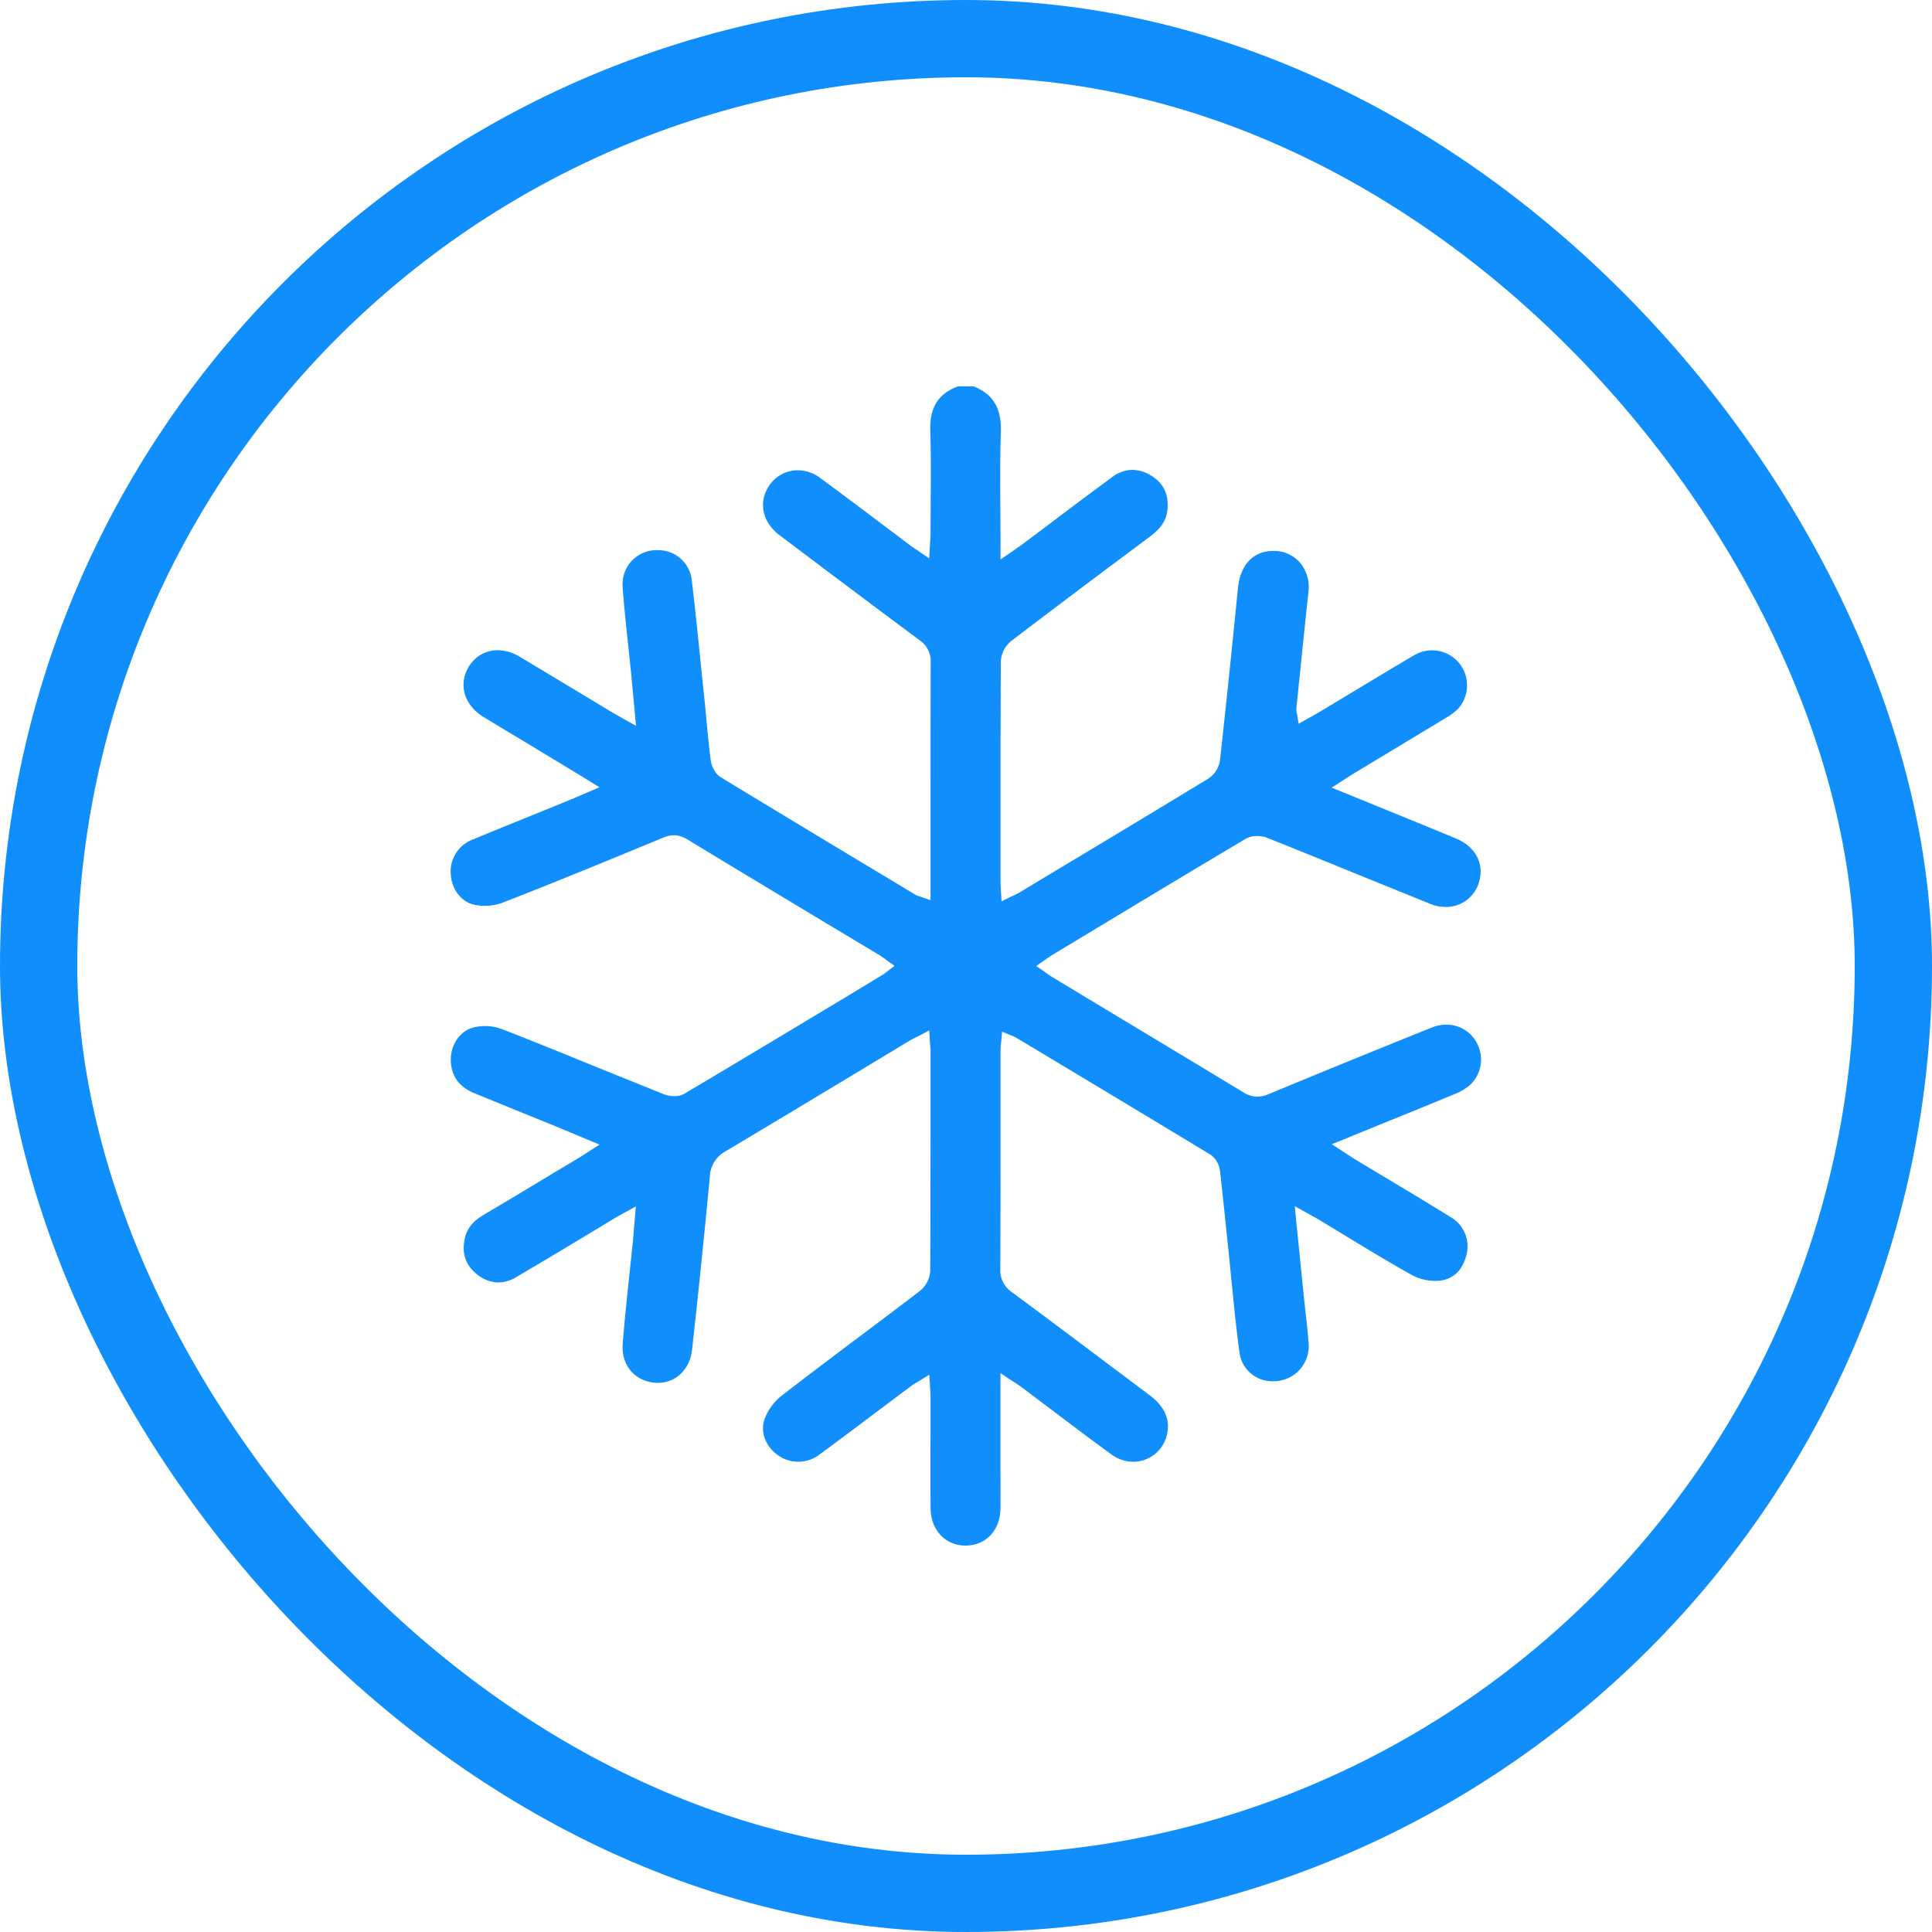
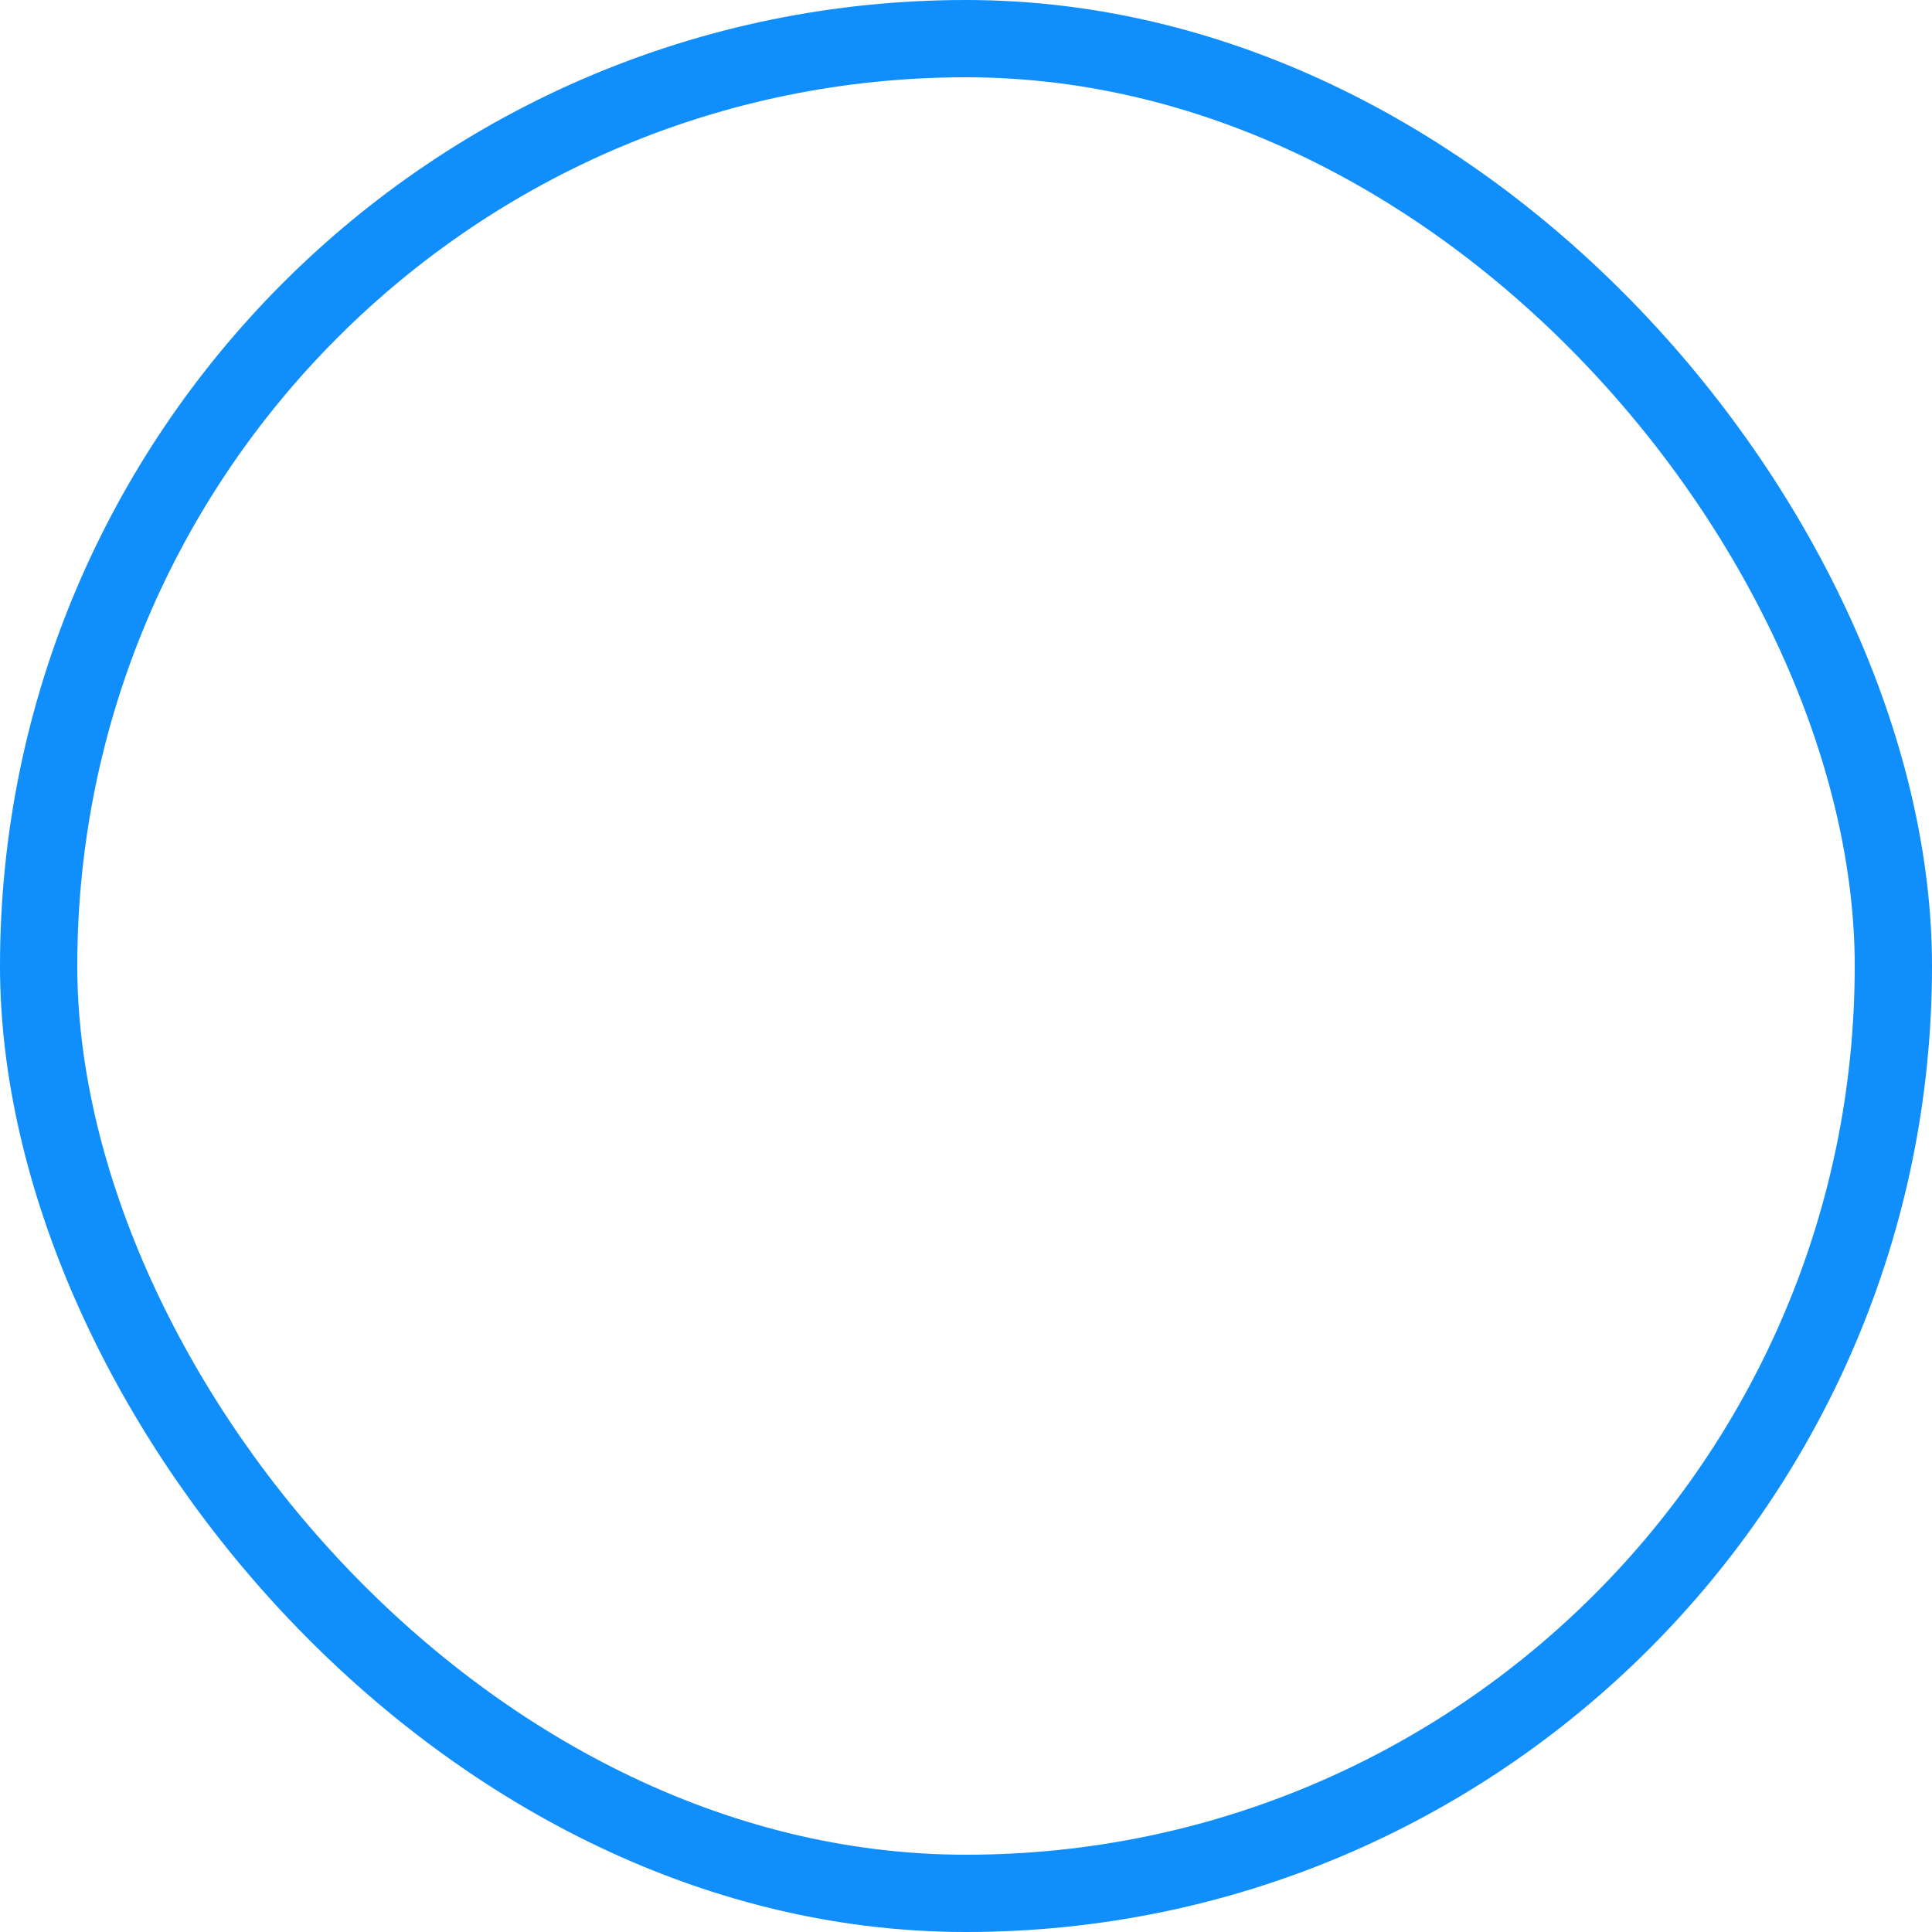
<svg xmlns="http://www.w3.org/2000/svg" width="25" height="25">
  <g fill="none" fill-rule="evenodd">
    <rect stroke="#108EFC" x=".5" y=".5" width="24" height="24" rx="12" />
-     <path d="M19.103 13.483a.443.443 0 00-.386-.224.506.506 0 00-.189.037c-.754.303-1.447.586-2.119.865a.363.363 0 01-.14.03.342.342 0 01-.181-.057c-.591-.358-1.193-.72-1.776-1.071l-.68-.41a1.316 1.316 0 01-.12-.082l-.104-.07.103-.073.032-.022.055-.038.385-.232c.7-.422 1.423-.858 2.138-1.283a.293.293 0 01.147-.035c.046 0 .091.008.128.023.403.16.811.327 1.206.488l.903.366a.549.549 0 00.203.041.443.443 0 00.44-.362c.05-.22-.07-.425-.306-.523-.335-.14-.665-.273-1.014-.416l-.441-.18-.155-.063.14-.09.056-.036a3.23 3.23 0 01.096-.061l.393-.237.797-.481a.772.772 0 00.148-.11.453.453 0 00-.56-.7c-.282.166-.567.338-.842.504l-.401.241a2.63 2.63 0 01-.099.056l-.049.027-.107.06-.02-.122-.004-.021a.171.171 0 01-.005-.057l.022-.215c.043-.422.088-.858.134-1.288a.493.493 0 00-.115-.388.446.446 0 00-.338-.145h-.003c-.26.001-.427.18-.457.489-.081.82-.157 1.547-.232 2.225a.344.344 0 01-.15.232c-.71.432-1.434.867-2.134 1.287l-.298.18a.96.96 0 01-.127.063l-.117.059-.008-.132a2.969 2.969 0 00-.005-.096v-.5c0-.783-.001-1.593.004-2.39a.368.368 0 01.14-.256c.577-.44 1.15-.87 1.786-1.344.144-.108.212-.208.228-.335.025-.205-.046-.359-.212-.458a.465.465 0 00-.24-.073.44.44 0 00-.262.094 77.23 77.23 0 00-.79.59l-.37.278a2.483 2.483 0 01-.091.064l-.057.04-.136.094v-.166l-.002-.458c-.003-.353-.005-.686.006-1.024.01-.308-.098-.49-.351-.592h-.205c-.256.096-.366.273-.357.572.01.319.007.643.005.956l-.002.38c0 .034-.002.066-.005.104l-.004.06-.008.154-.127-.087a6.12 6.12 0 00-.05-.034c-.03-.02-.054-.036-.078-.055l-.372-.28c-.258-.194-.524-.395-.788-.588a.481.481 0 00-.285-.097.447.447 0 00-.386.223c-.125.212-.066.454.15.618.725.547 1.283.966 1.811 1.358a.327.327 0 01.144.292c-.002.725-.002 1.462-.002 2.175v.898l-.116-.041-.032-.011c-.018-.006-.033-.01-.049-.02l-.32-.193a449.11 449.11 0 01-2.2-1.328c-.073-.045-.117-.144-.127-.216-.02-.153-.035-.309-.05-.46a23.601 23.601 0 00-.02-.22l-.046-.44c-.04-.397-.081-.806-.129-1.208a.435.435 0 00-.442-.393.44.44 0 00-.453.476c.017.24.043.484.068.72l.036.339.036.381.018.192.015.165-.144-.08a12.81 12.81 0 00-.07-.04c-.039-.022-.07-.039-.101-.058l-.415-.25c-.254-.153-.517-.312-.776-.466a.56.56 0 00-.284-.084.43.43 0 00-.374.214.432.432 0 00-.056.333c.03.127.12.24.252.32.2.122.403.243.604.364a258.264 258.264 0 01.639.387l.11.068.142.087-.153.066a13.29 13.29 0 00-.169.073l-.424.173c-.292.118-.593.24-.888.362a.442.442 0 00-.29.452c.01.194.138.36.307.395a.665.665 0 00.365-.028c.686-.267 1.348-.54 2.08-.842a.352.352 0 01.135-.03c.057 0 .112.017.173.053.584.355 1.18.713 1.756 1.06l.714.428a1.06 1.06 0 01.115.08l.097.069-.094.072-.023.017a.202.202 0 01-.042.03l-.365.221c-.72.433-1.463.88-2.197 1.316a.249.249 0 01-.126.03.38.38 0 01-.136-.024l-.818-.33c-.418-.17-.85-.347-1.278-.513a.629.629 0 00-.352-.026c-.17.034-.3.2-.31.393-.01.215.093.374.299.46l.635.259c.126.05.251.102.377.153.1.04.2.083.306.127l.153.064.154.064-.14.09a3.798 3.798 0 01-.16.101l-.234.14c-.318.191-.647.39-.972.582-.137.082-.213.18-.239.307-.04.195.017.352.168.465a.446.446 0 00.27.099.456.456 0 00.23-.07 89.702 89.702 0 001.243-.744 3.128 3.128 0 01.16-.09l.143-.08-.013.162-.009.105-.015.185-.045.424c-.031.295-.064.6-.087.9-.022.27.146.477.408.505a.458.458 0 00.047.002c.233 0 .415-.175.442-.427.08-.717.155-1.45.23-2.238a.39.39 0 01.206-.333c.58-.345 1.168-.7 1.737-1.042l.646-.39c.027-.015.053-.029.084-.044l.048-.024.118-.062.008.133.004.05c.003.03.005.057.005.086v.438c0 .79 0 1.605-.004 2.407a.363.363 0 01-.135.258c-.254.194-.514.39-.765.578-.338.254-.688.517-1.027.78a.695.695 0 00-.216.297c-.06.164.012.358.175.471a.452.452 0 00.535-.01c.262-.193.527-.392.783-.585l.4-.3a.813.813 0 01.073-.047l.041-.025.124-.077.009.145a3.6 3.6 0 00.003.047c.002.028.004.052.004.077v.477c-.001.324-.002.66.001.989.003.276.193.477.452.477.264-.001.45-.2.452-.482.002-.143.001-.29 0-.431v-1.319l.135.09.055.035c.032.021.06.04.087.06l.377.284c.256.193.52.393.783.584a.475.475 0 00.28.094.447.447 0 00.432-.33c.071-.25-.076-.423-.211-.525l-.304-.228c-.486-.365-.988-.743-1.484-1.11a.34.34 0 01-.152-.303c.003-.67.003-1.35.003-2.009v-.806a.905.905 0 01.01-.136l.01-.118.11.045.025.01c.015.006.028.011.043.02l.307.184c.726.436 1.477.887 2.214 1.334a.296.296 0 01.12.204c.03.258.057.52.083.773l.03.288.038.38c.03.3.06.61.102.913a.426.426 0 00.441.372.454.454 0 00.453-.499 11.752 11.752 0 00-.043-.425l-.025-.236-.065-.647-.03-.293-.016-.165.144.08.06.033.093.052.346.21c.284.173.577.351.871.515a.65.65 0 00.354.075c.233-.024.322-.2.356-.344a.436.436 0 00-.207-.48c-.282-.174-.57-.348-.85-.515l-.403-.242a6.874 6.874 0 00-.146-.095l-.138-.091.153-.062.368-.15c.362-.147.705-.286 1.052-.43a.77.77 0 00.196-.108.451.451 0 00.1-.573" fill="#108EFC" />
  </g>
</svg>